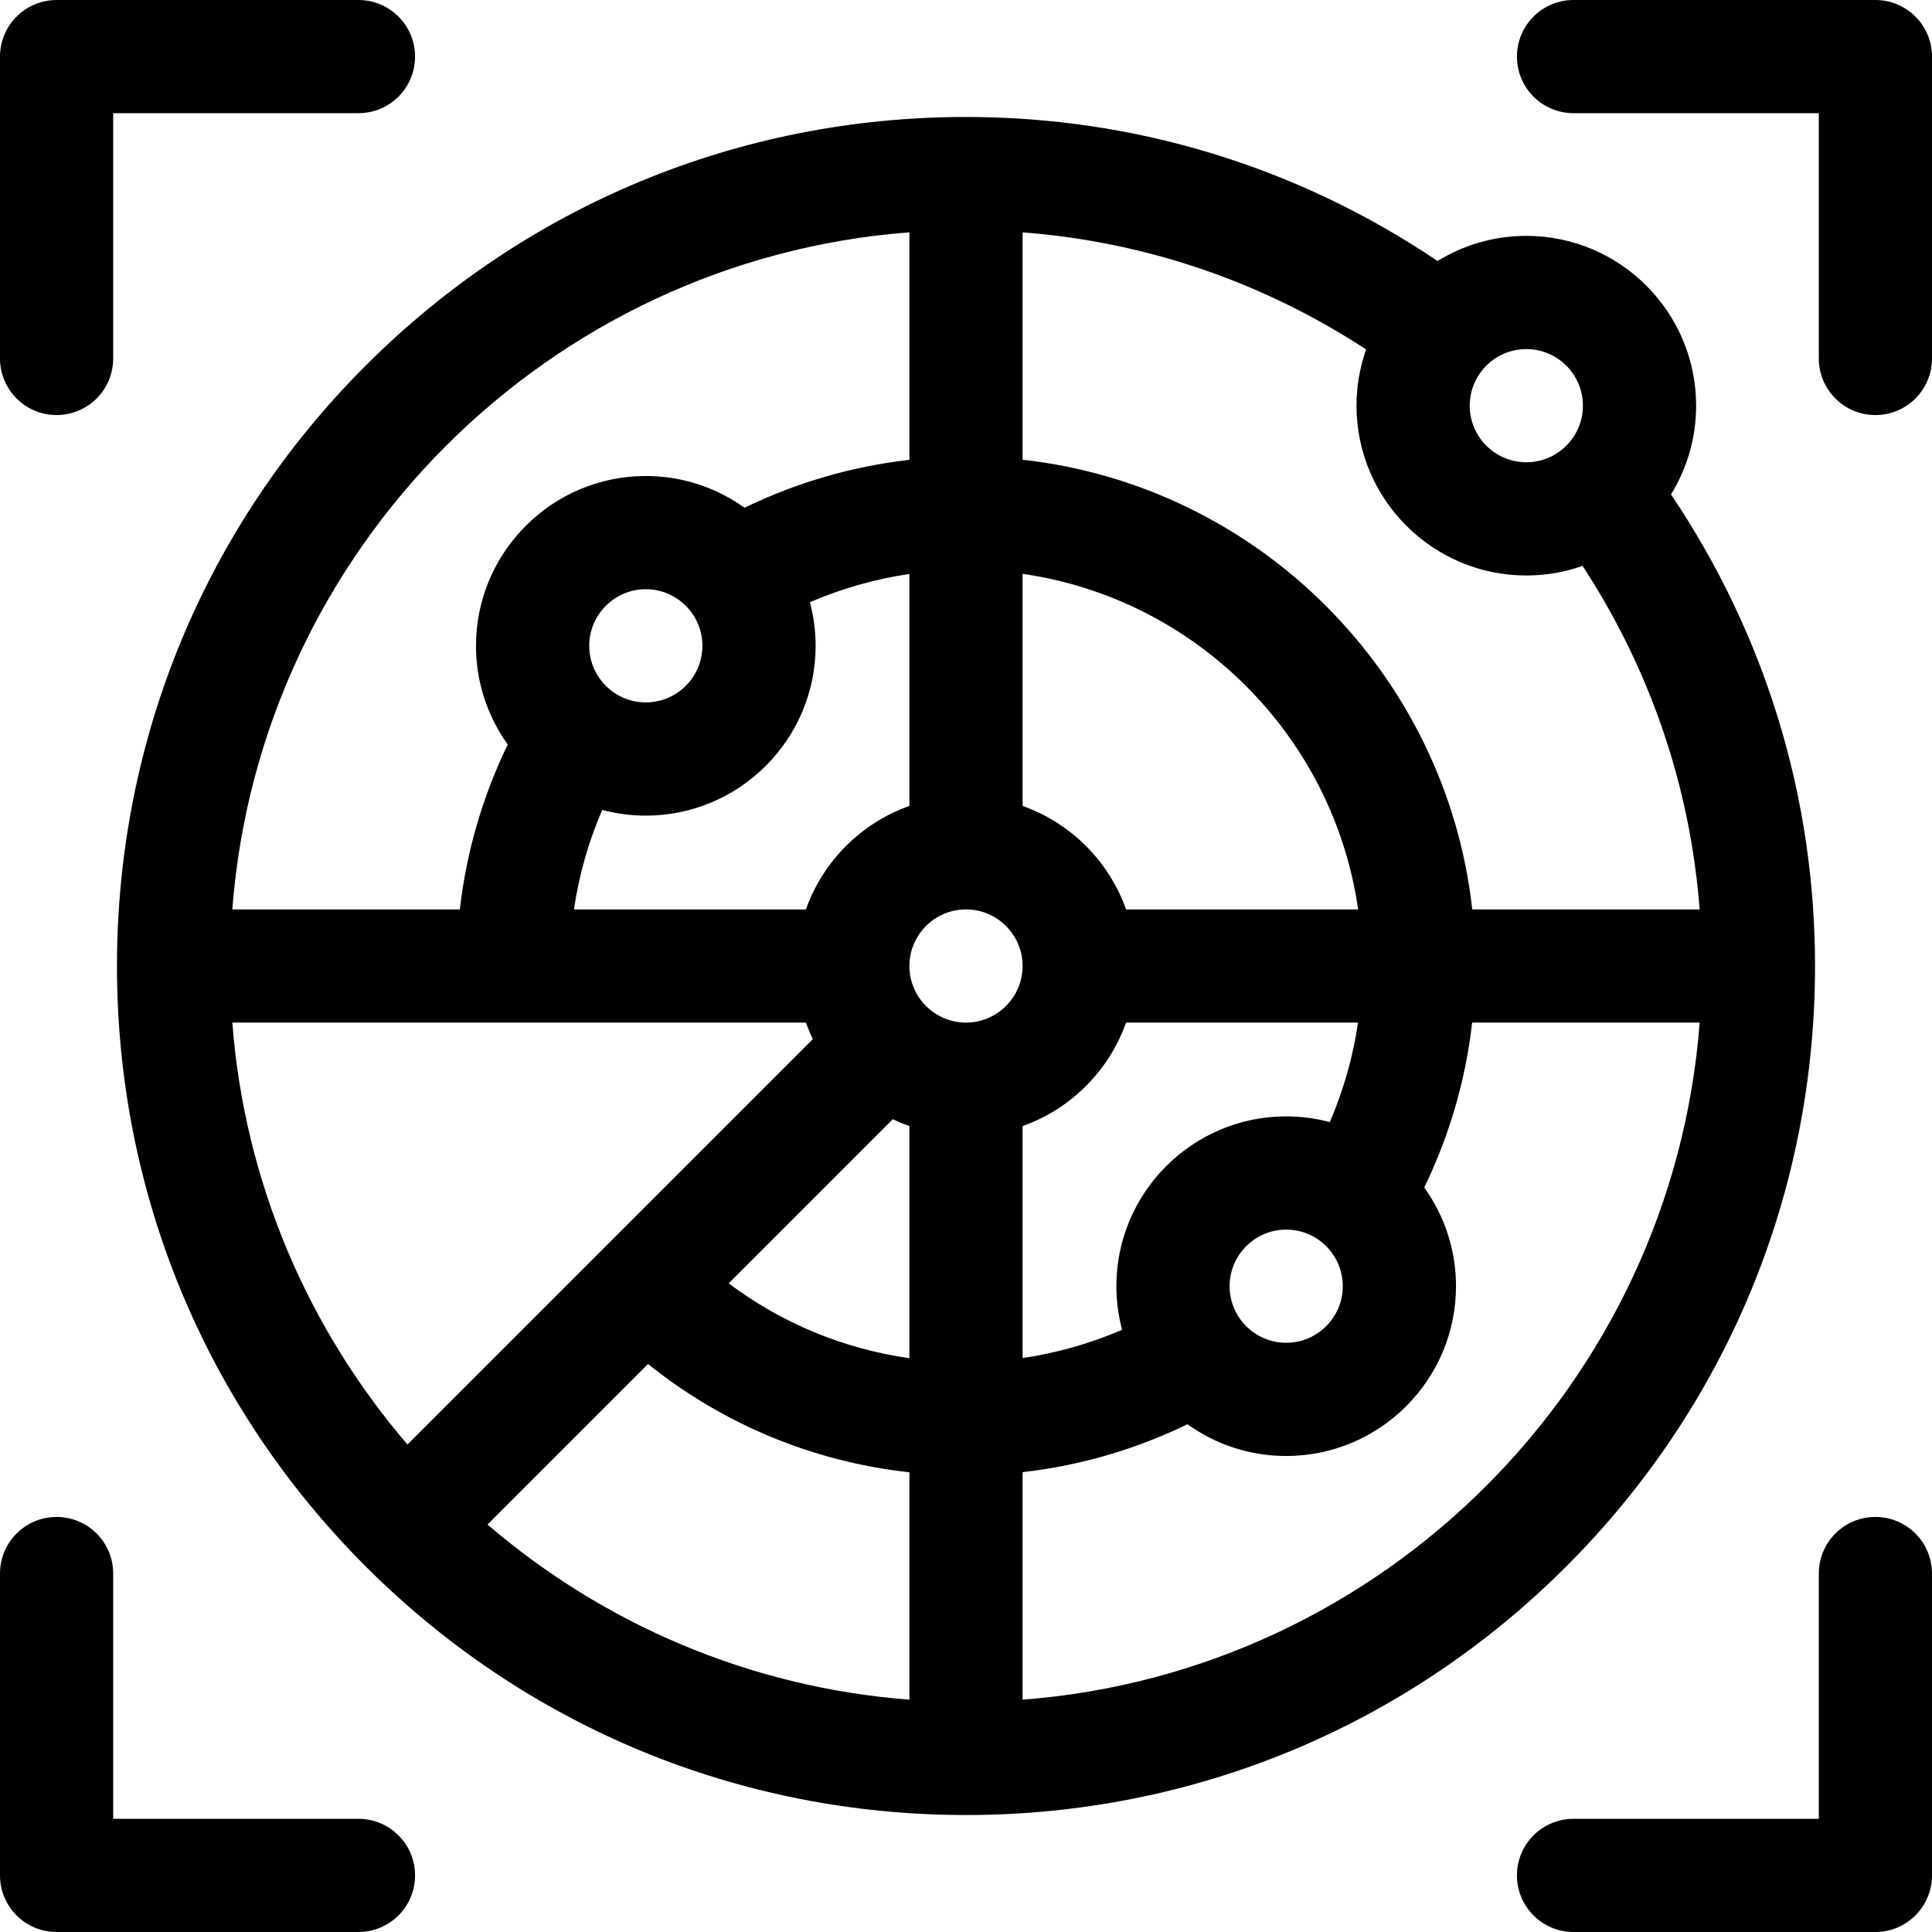
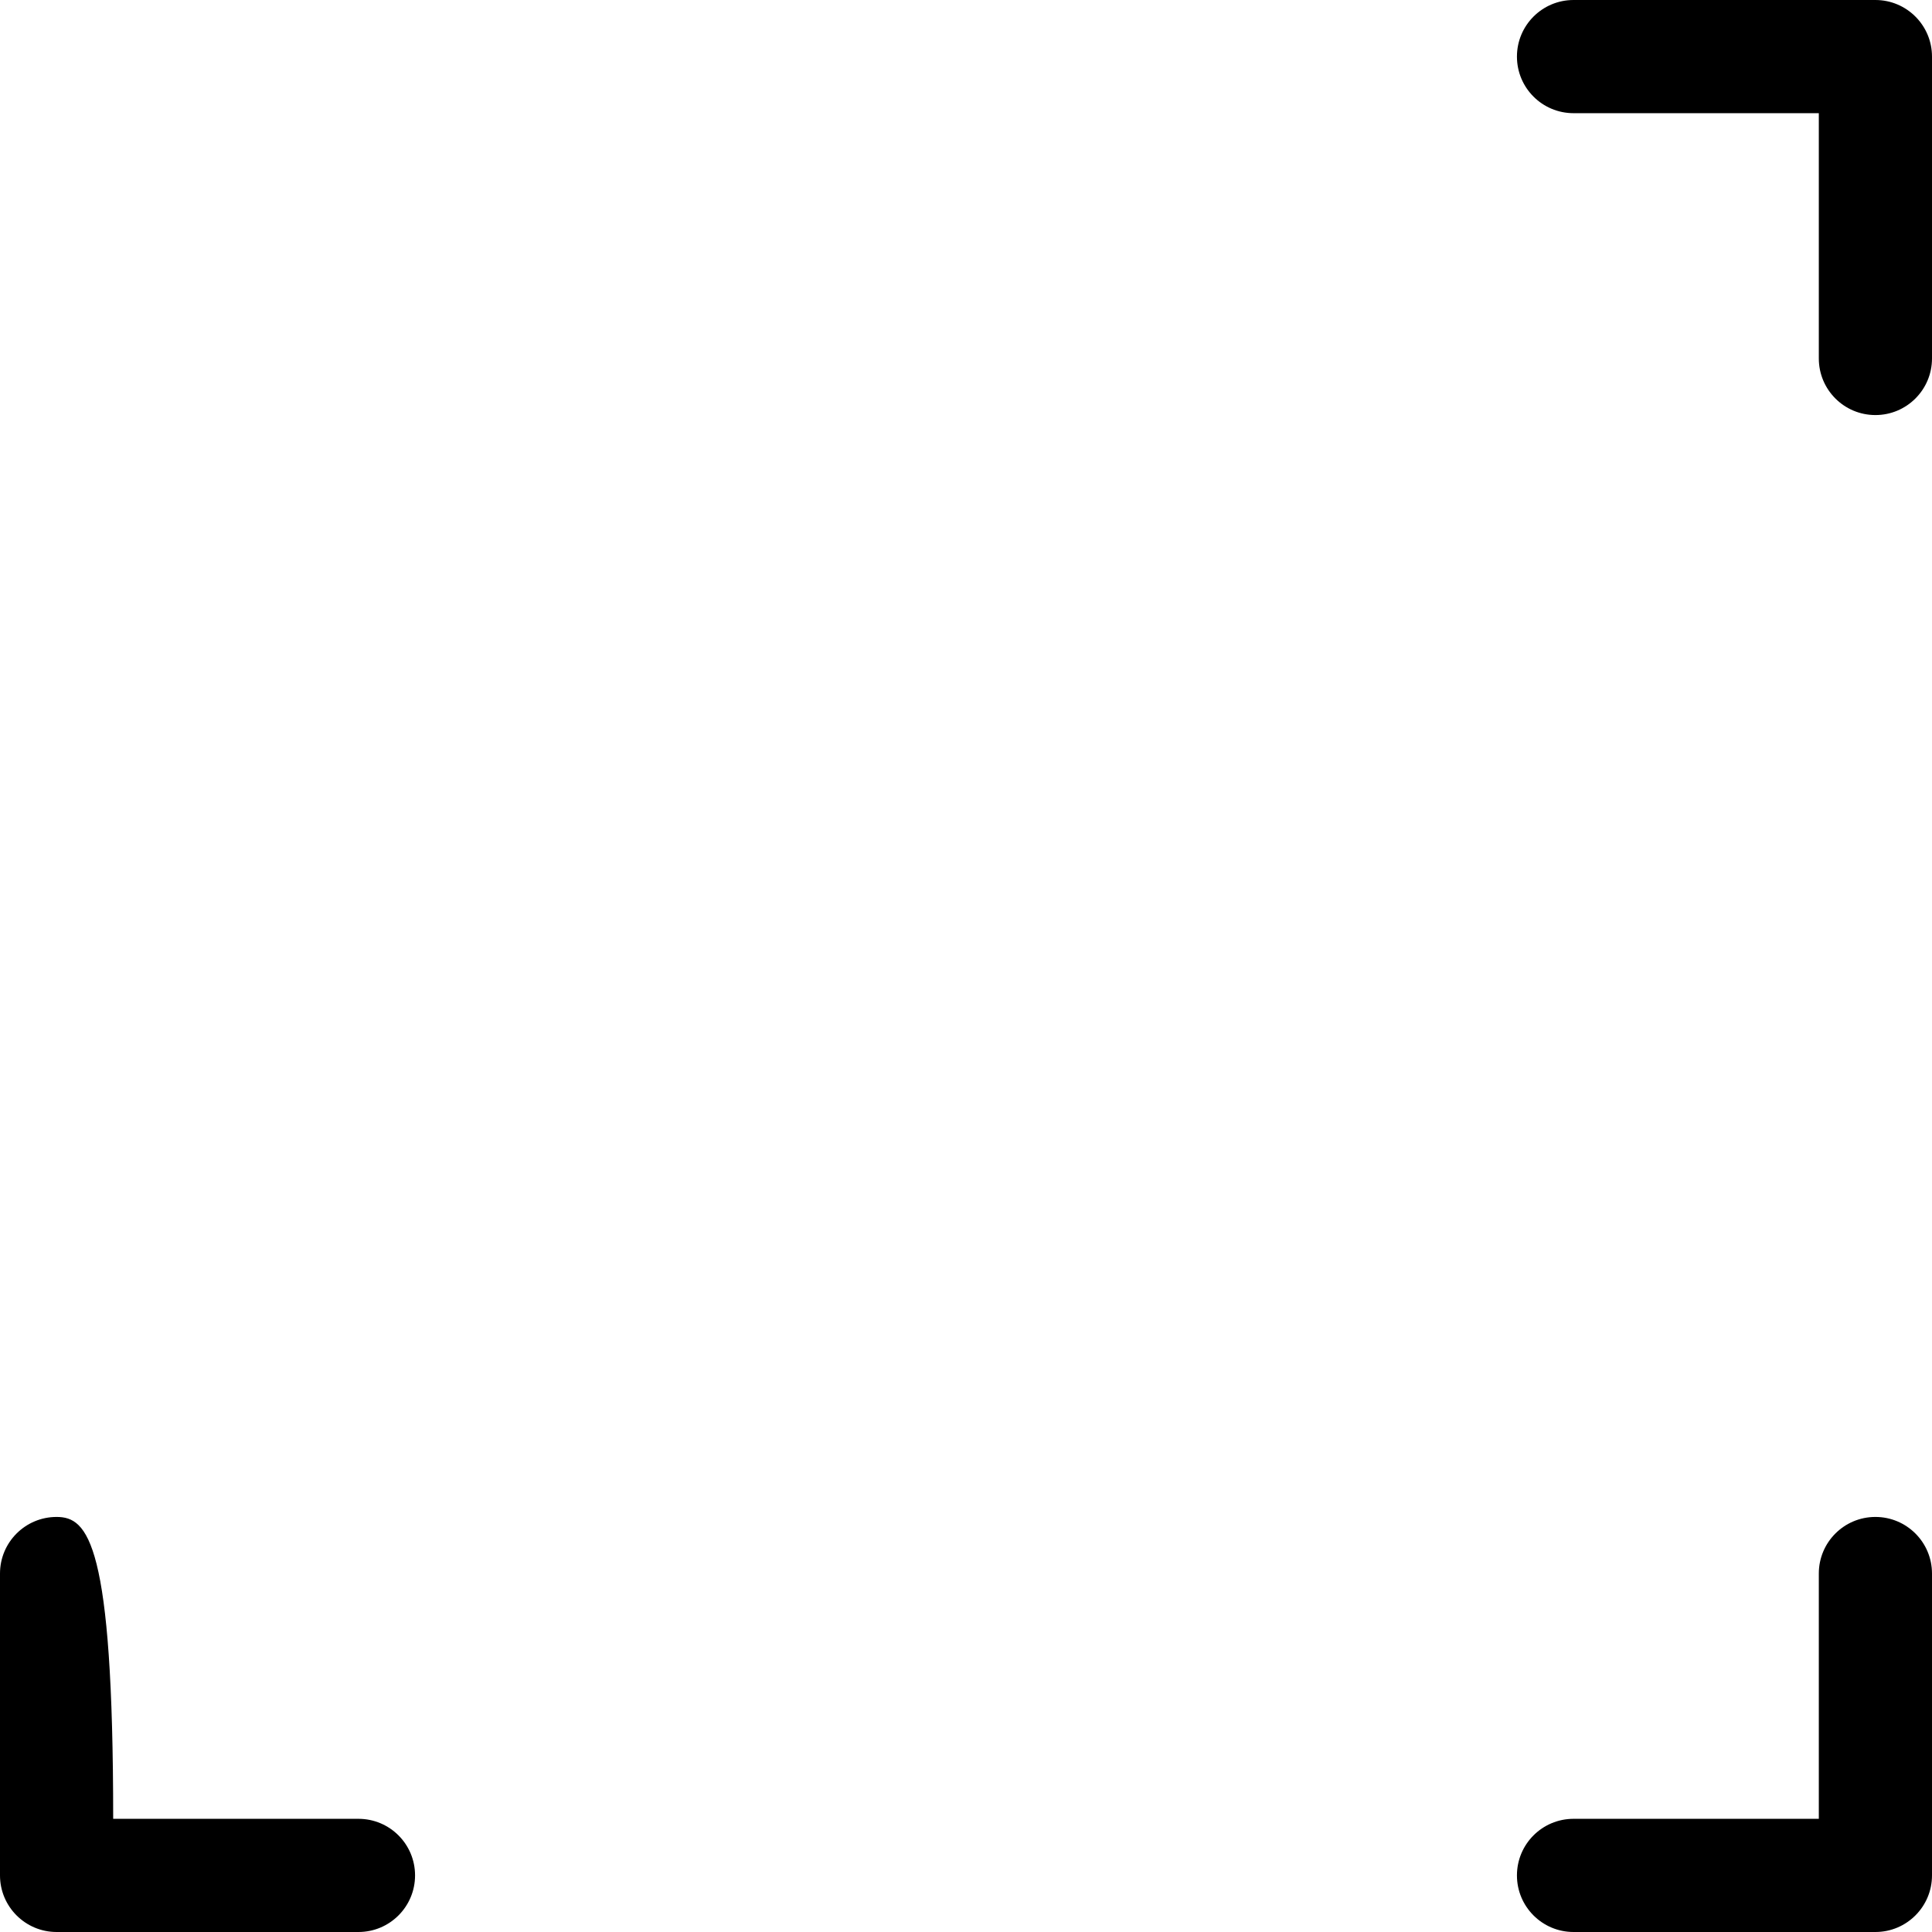
<svg xmlns="http://www.w3.org/2000/svg" width="48px" height="48px" viewBox="0 0 48 48" version="1.1">
  <title>8AB91F23-4903-4930-92E8-E90055C5B67D</title>
  <g id="Page-1" stroke="none" stroke-width="1" fill="none" fill-rule="evenodd">
    <g id="o-nas" transform="translate(-965, -1083)" fill="#000000" fill-rule="nonzero">
      <g id="proč-my" transform="translate(121, 998)">
        <g id="3" transform="translate(817, 61)">
          <g id="radar" transform="translate(27, 24)">
-             <path d="M1.406,10.312 C2.183,10.312 2.812,9.683 2.812,8.906 L2.812,2.812 L8.906,2.812 C9.683,2.812 10.312,2.183 10.312,1.406 C10.312,0.63 9.683,0 8.906,0 L1.406,0 C0.63,0 0,0.63 0,1.406 L0,8.906 C0,9.683 0.63,10.312 1.406,10.312 Z" id="Path" />
            <path d="M46.594,0 L39.094,0 C38.317,0 37.688,0.63 37.688,1.406 C37.688,2.183 38.317,2.812 39.094,2.812 L45.188,2.812 L45.188,8.906 C45.188,9.683 45.817,10.312 46.594,10.312 C47.37,10.312 48,9.683 48,8.906 L48,1.406 C48,0.63 47.37,0 46.594,0 Z" id="Path" />
-             <path d="M8.906,45.188 L2.812,45.188 L2.812,39.094 C2.812,38.317 2.183,37.688 1.406,37.688 C0.63,37.688 0,38.317 0,39.094 L0,46.594 C0,47.37 0.63,48 1.406,48 L8.906,48 C9.683,48 10.312,47.37 10.312,46.594 C10.312,45.817 9.683,45.188 8.906,45.188 Z" id="Path" />
+             <path d="M8.906,45.188 L2.812,45.188 C2.812,38.317 2.183,37.688 1.406,37.688 C0.63,37.688 0,38.317 0,39.094 L0,46.594 C0,47.37 0.63,48 1.406,48 L8.906,48 C9.683,48 10.312,47.37 10.312,46.594 C10.312,45.817 9.683,45.188 8.906,45.188 Z" id="Path" />
            <path d="M46.594,37.688 C45.817,37.688 45.188,38.317 45.188,39.094 L45.188,45.188 L39.094,45.188 C38.317,45.188 37.688,45.817 37.688,46.594 C37.688,47.37 38.317,48 39.094,48 L46.594,48 C47.37,48 48,47.37 48,46.594 L48,39.094 C48,38.317 47.37,37.688 46.594,37.688 Z" id="Path" />
-             <path d="M45.094,24 C45.094,19.796 43.86,15.769 41.516,12.284 C41.911,11.642 42.14,10.887 42.14,10.079 C42.14,7.753 40.247,5.86 37.921,5.86 C37.113,5.86 36.358,6.089 35.716,6.484 C32.231,4.14 28.204,2.906 24,2.906 C18.366,2.906 13.069,5.1 9.084,9.084 C5.1,13.068 2.906,18.366 2.906,24 C2.906,29.634 5.1,34.931 9.084,38.916 C13.069,42.9 18.366,45.094 24,45.094 C29.634,45.094 34.931,42.9 38.916,38.916 C42.9,34.931 45.094,29.634 45.094,24 Z M37.921,8.673 C38.697,8.673 39.327,9.303 39.327,10.079 C39.327,10.854 38.697,11.485 37.921,11.485 C37.146,11.485 36.515,10.854 36.515,10.079 C36.515,9.303 37.146,8.673 37.921,8.673 Z M25.406,5.773 C28.454,6.006 31.363,6.997 33.941,8.682 C33.787,9.119 33.702,9.589 33.702,10.079 C33.702,12.405 35.595,14.298 37.921,14.298 C38.411,14.298 38.881,14.213 39.318,14.059 C41.003,16.637 41.994,19.546 42.227,22.594 L36.578,22.594 C35.927,16.736 31.264,12.073 25.406,11.422 L25.406,5.773 Z M25.406,14.257 C29.711,14.876 33.124,18.289 33.743,22.594 L27.977,22.594 C27.552,21.397 26.603,20.448 25.406,20.023 L25.406,14.257 Z M33.038,27.878 C32.692,27.786 32.329,27.736 31.955,27.736 C29.629,27.736 27.736,29.629 27.736,31.955 C27.736,32.329 27.786,32.692 27.878,33.038 C27.086,33.38 26.255,33.615 25.406,33.74 L25.406,27.977 C26.603,27.552 27.552,26.603 27.977,25.406 L33.74,25.406 C33.616,26.255 33.38,27.086 33.038,27.878 L33.038,27.878 Z M33.361,31.955 C33.361,32.73 32.73,33.361 31.955,33.361 C31.18,33.361 30.549,32.73 30.549,31.955 C30.549,31.18 31.18,30.549 31.955,30.549 C32.73,30.549 33.361,31.18 33.361,31.955 Z M22.594,5.772 L22.594,11.425 C21.175,11.585 19.79,11.988 18.497,12.615 C17.805,12.119 16.959,11.826 16.045,11.826 C13.719,11.826 11.826,13.719 11.826,16.045 C11.826,16.959 12.119,17.805 12.615,18.497 C11.988,19.789 11.586,21.175 11.425,22.594 L5.772,22.594 C6.457,13.632 13.632,6.457 22.594,5.772 Z M14.962,20.122 C15.308,20.214 15.671,20.264 16.045,20.264 C18.371,20.264 20.264,18.371 20.264,16.045 C20.264,15.671 20.214,15.308 20.122,14.962 C20.914,14.62 21.745,14.385 22.594,14.26 L22.594,20.023 C21.397,20.448 20.447,21.397 20.023,22.594 L14.26,22.594 C14.384,21.745 14.62,20.914 14.962,20.122 Z M14.639,16.045 C14.639,15.27 15.27,14.639 16.045,14.639 C16.82,14.639 17.451,15.27 17.451,16.045 C17.451,16.82 16.82,17.451 16.045,17.451 C15.27,17.451 14.639,16.82 14.639,16.045 Z M5.772,25.406 L20.023,25.406 C20.073,25.547 20.13,25.684 20.193,25.818 L10.123,35.888 C7.666,33.023 6.077,29.392 5.772,25.406 Z M22.594,42.228 C18.608,41.923 14.977,40.334 12.112,37.877 L16.1,33.889 C17.972,35.39 20.209,36.317 22.594,36.579 L22.594,42.228 L22.594,42.228 Z M22.594,33.744 C20.96,33.512 19.424,32.876 18.104,31.885 L22.182,27.806 C22.316,27.87 22.453,27.927 22.594,27.977 L22.594,33.744 Z M24,25.406 C23.225,25.406 22.594,24.775 22.594,24 C22.594,23.225 23.225,22.594 24,22.594 C24.775,22.594 25.406,23.225 25.406,24 C25.406,24.775 24.775,25.406 24,25.406 Z M25.406,42.228 L25.406,36.575 C26.825,36.415 28.21,36.012 29.503,35.385 C30.195,35.881 31.041,36.174 31.955,36.174 C34.281,36.174 36.174,34.281 36.174,31.955 C36.174,31.041 35.881,30.195 35.385,29.503 C36.012,28.211 36.415,26.825 36.575,25.406 L42.228,25.406 C41.543,34.368 34.368,41.543 25.406,42.228 L25.406,42.228 Z" id="Shape" />
          </g>
        </g>
      </g>
    </g>
  </g>
</svg>